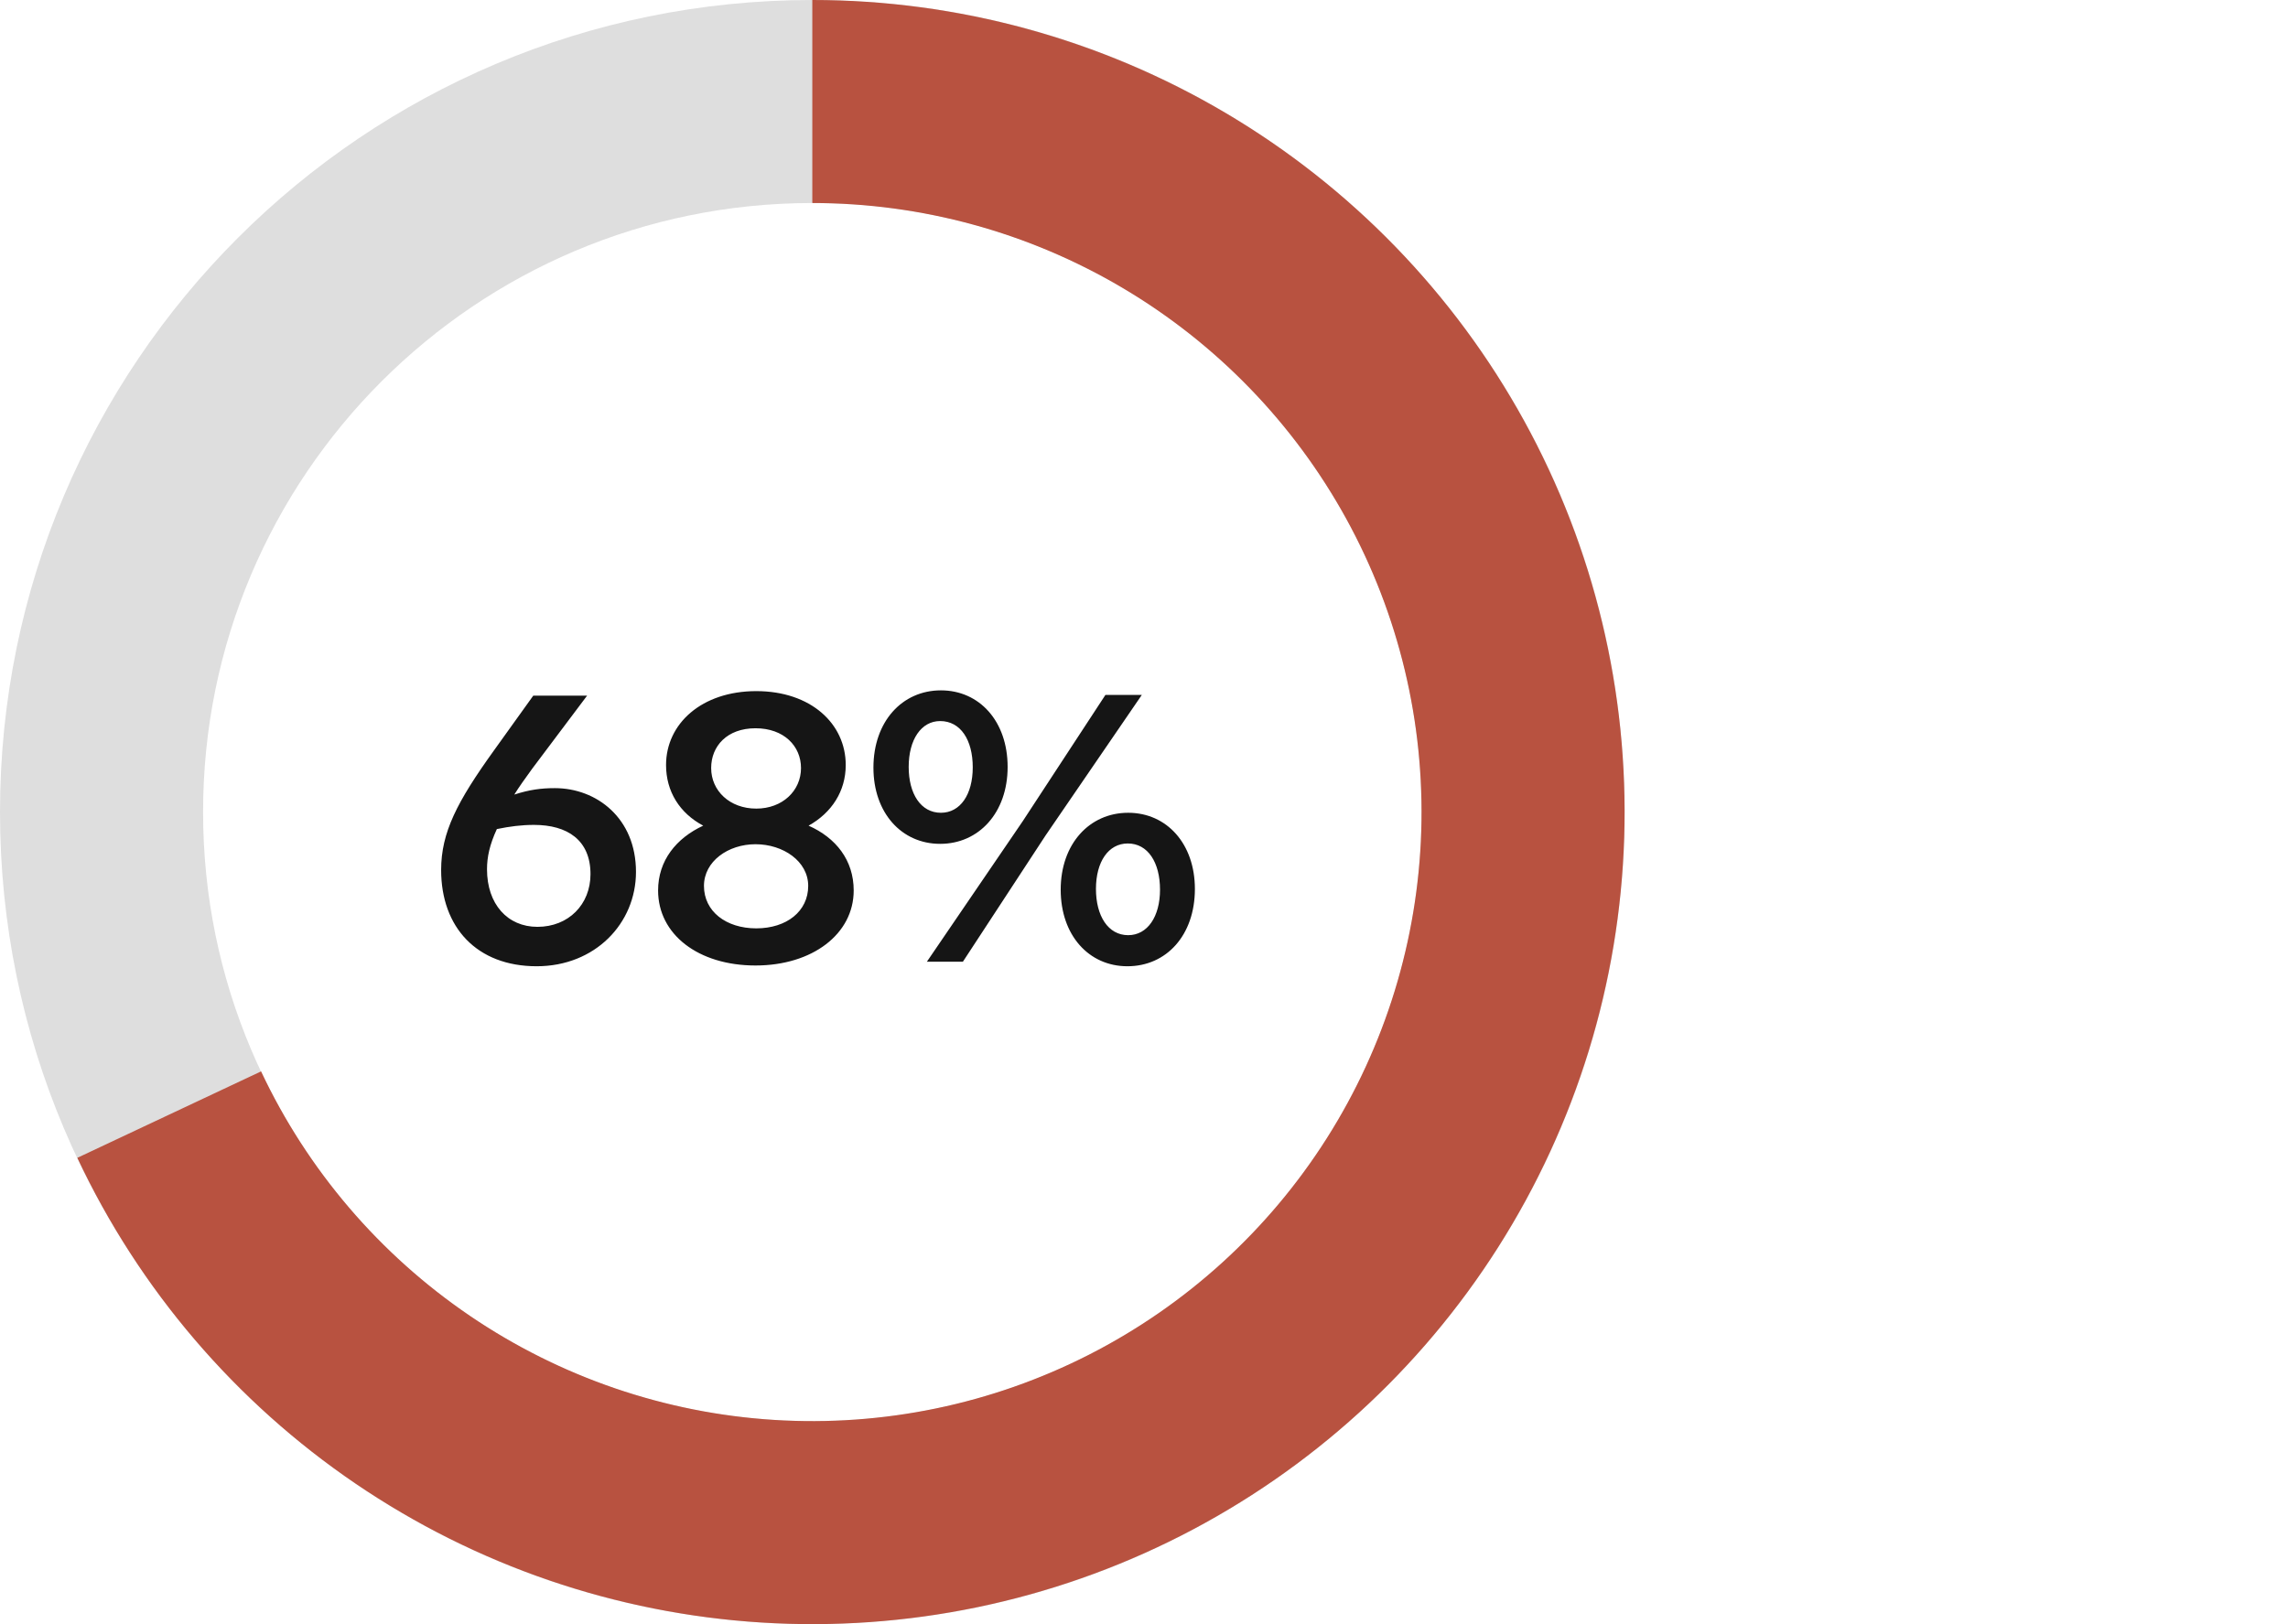
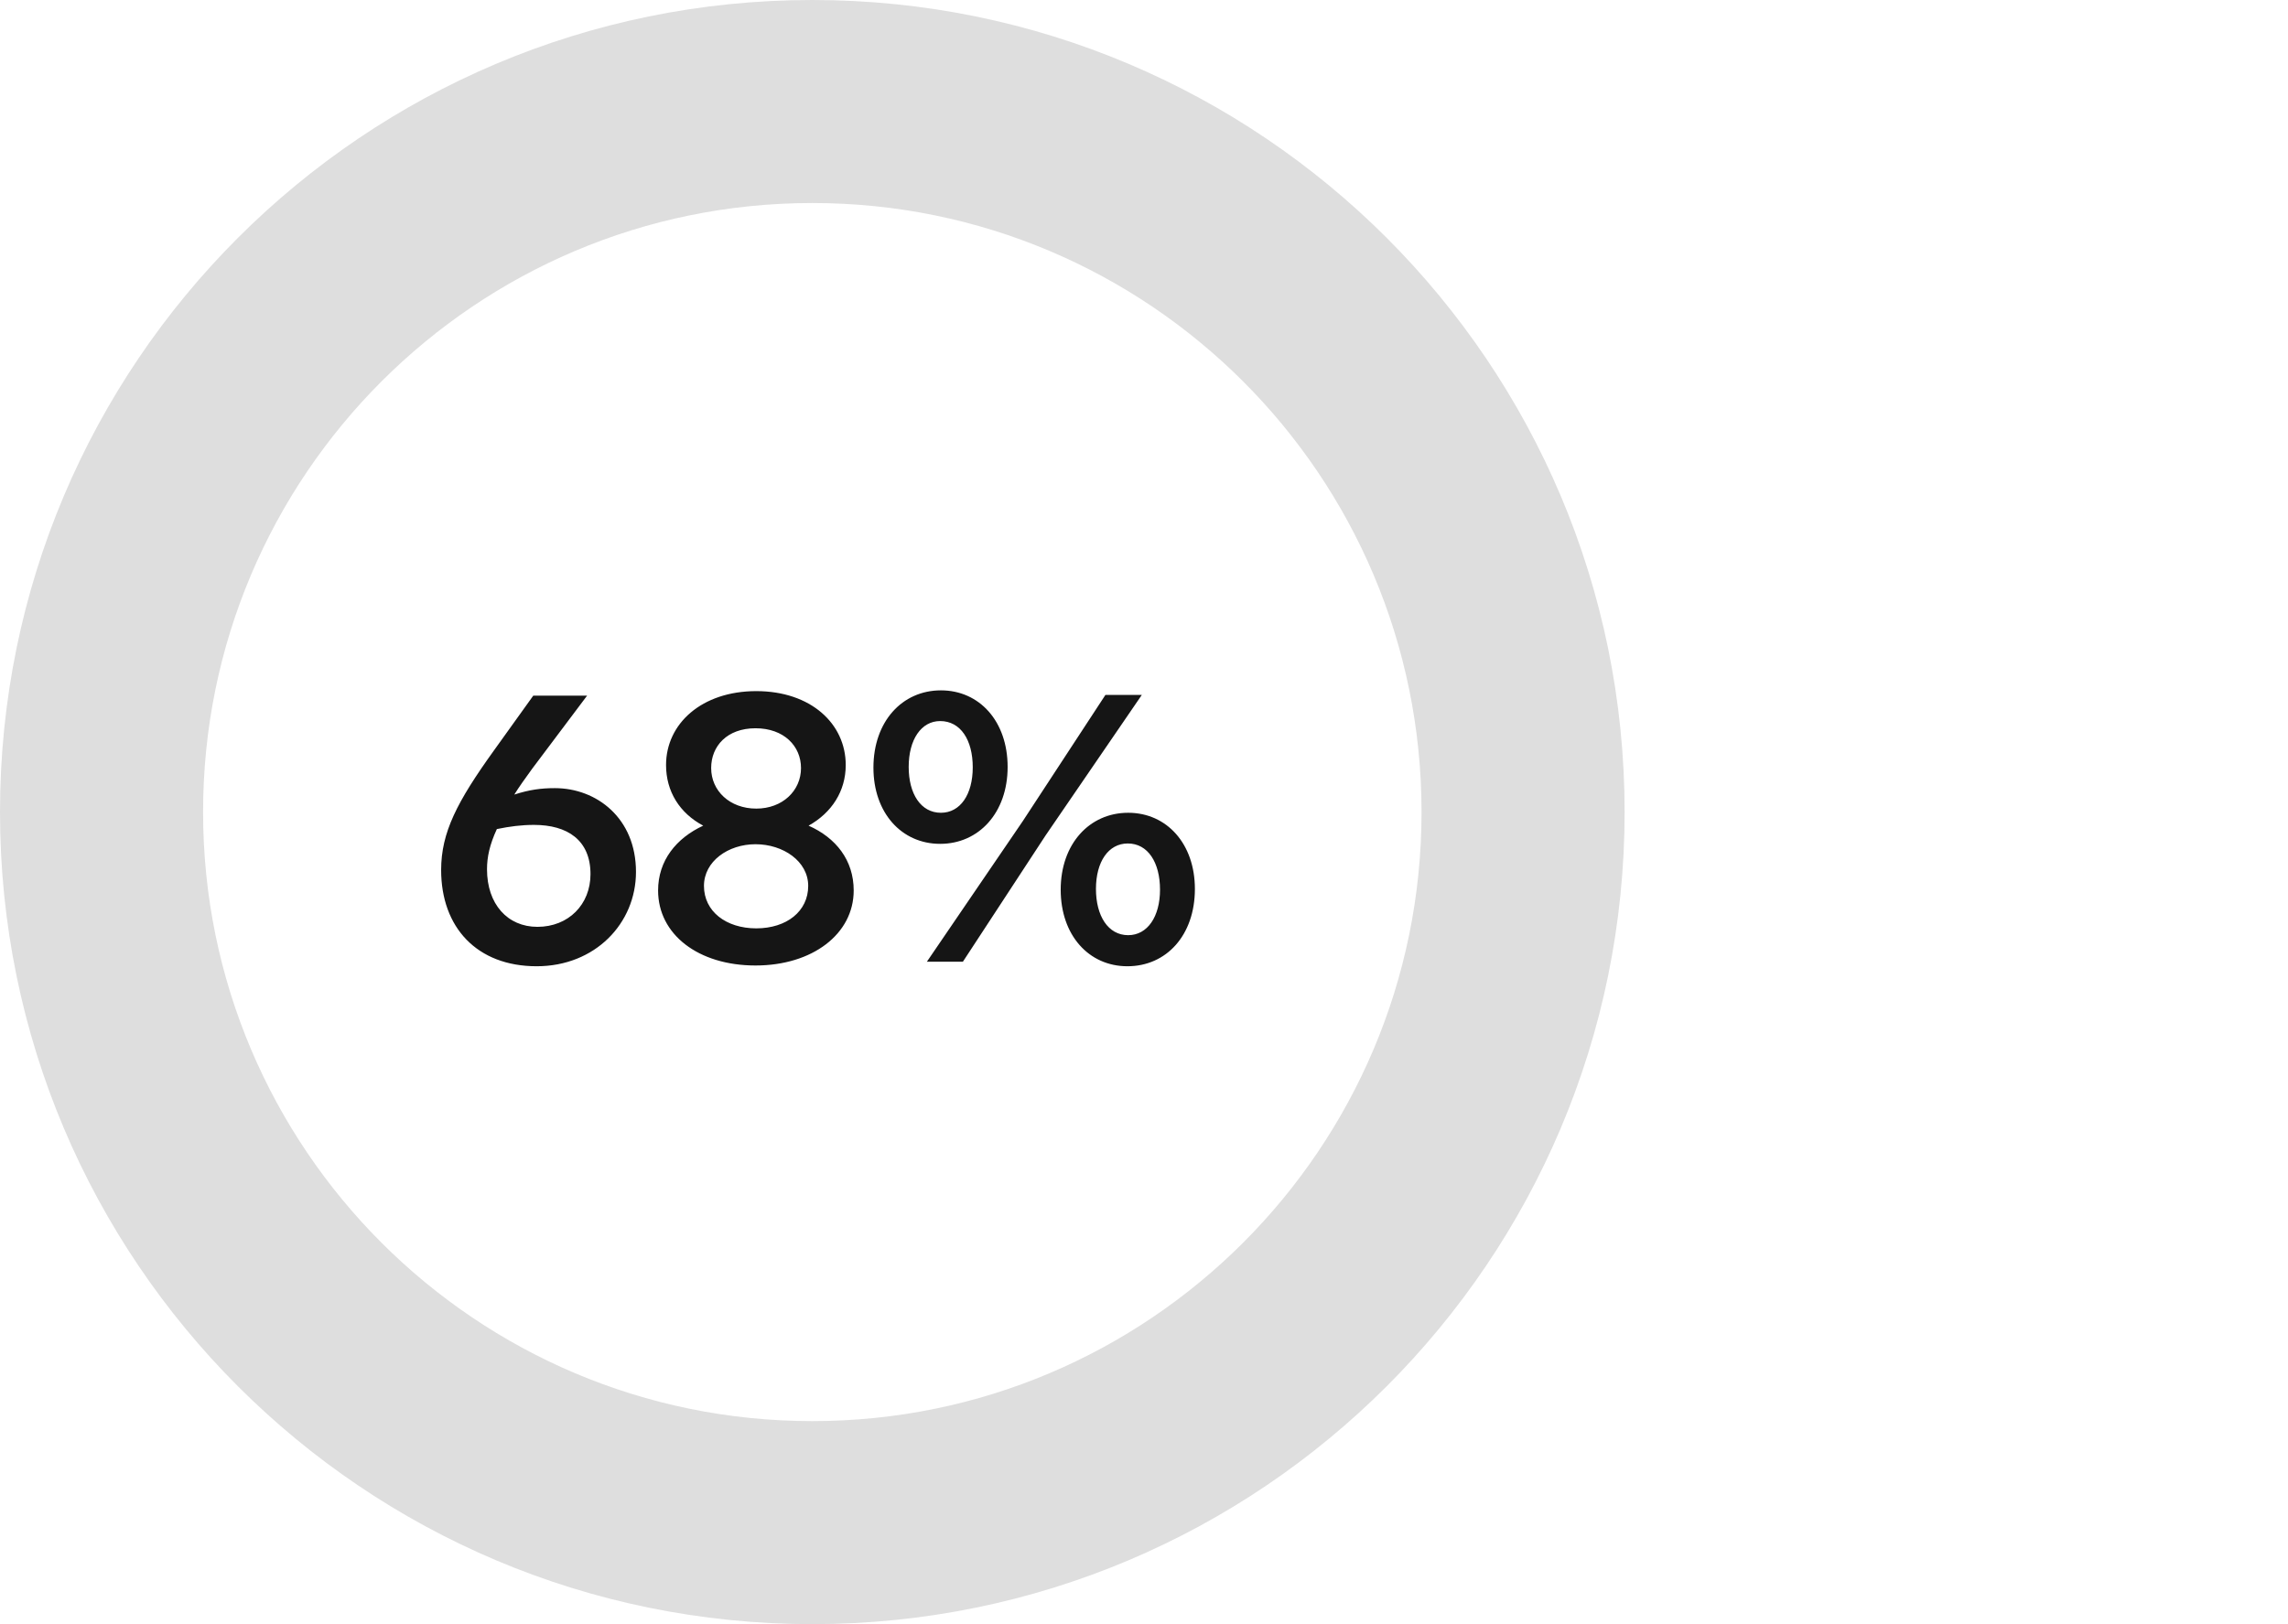
<svg xmlns="http://www.w3.org/2000/svg" fill="none" viewBox="0 0 338 240" height="240" width="338">
  <path fill-opacity="0.13" fill="black" d="M120 -5.24537e-06C186.274 -8.1423e-06 240 53.726 240 120C240 186.274 186.274 240 120 240C53.726 240 -2.34843e-06 186.274 -5.24537e-06 120C-8.1423e-06 53.726 53.726 -2.34843e-06 120 -5.24537e-06ZM120 210C169.706 210 210 169.706 210 120C210 70.294 169.706 30 120 30C70.294 30 30 70.294 30 120C30 169.706 70.294 210 120 210Z" />
-   <path fill="#B85240" d="M120 -5.24537e-06C141.491 -6.18475e-06 162.587 5.771 181.085 16.711C199.583 27.651 214.804 43.357 225.157 62.19C235.51 81.022 240.616 102.289 239.941 123.769C239.266 145.249 232.835 166.154 221.319 184.299C209.804 202.444 193.627 217.164 174.479 226.921C155.331 236.677 133.913 241.113 112.465 239.763C91.017 238.414 70.325 231.329 52.55 219.25C34.776 207.17 20.571 190.539 11.421 171.094L38.566 158.32C45.428 172.904 56.082 185.378 69.412 194.437C82.743 203.497 98.263 208.81 114.349 209.822C130.435 210.834 146.498 207.508 160.859 200.191C175.22 192.873 187.353 181.833 195.99 168.224C204.626 154.616 209.449 138.937 209.956 122.827C210.462 106.717 206.633 90.766 198.868 76.642C191.103 62.518 179.687 50.738 165.814 42.533C151.94 34.328 136.118 30 120 30L120 -5.24537e-06Z" />
  <path fill="#151515" d="M93.952 128.84C93.952 136.456 87.904 142.784 79.28 142.784C70.432 142.784 65.168 137.016 65.168 128.56C65.168 123.016 67.52 118.48 72.952 110.92L78.776 102.8H86.728L78.608 113.608C77.6 115.008 76.704 116.24 75.976 117.416C78.216 116.688 79.952 116.464 81.968 116.464C88.128 116.464 93.952 120.888 93.952 128.84ZM71.944 128.448C71.944 133.6 74.968 136.96 79.392 136.96C83.984 136.96 87.232 133.656 87.232 129.176C87.232 124.136 83.816 121.896 78.888 121.896C77.04 121.896 75.304 122.12 73.4 122.512C72.336 124.808 71.944 126.656 71.944 128.448ZM126.114 131.584C126.114 138.024 120.01 142.672 111.61 142.672C103.154 142.672 97.218 138.08 97.218 131.584C97.218 127.16 99.906 123.856 103.882 122.008C100.41 120.16 98.394 116.968 98.394 113.048C98.394 106.944 103.658 102.128 111.722 102.128C119.786 102.128 124.938 106.944 124.938 113.048C124.938 116.912 122.866 120.104 119.45 122.008C123.482 123.8 126.114 127.104 126.114 131.584ZM105.058 113.496C105.058 116.856 107.802 119.488 111.722 119.488C115.586 119.488 118.33 116.856 118.33 113.496C118.33 110.248 115.81 107.616 111.61 107.616C107.41 107.616 105.058 110.248 105.058 113.496ZM103.994 130.912C103.994 134.664 107.242 137.184 111.722 137.184C116.202 137.184 119.394 134.664 119.394 130.912C119.394 127.272 115.698 124.752 111.61 124.752C107.578 124.752 103.994 127.272 103.994 130.912ZM138.886 124.696C133.174 124.696 129.03 120.104 129.03 113.44C129.03 106.608 133.286 102.016 138.998 102.016C144.71 102.016 148.854 106.608 148.854 113.328C148.854 120.104 144.598 124.696 138.886 124.696ZM136.926 142.112L151.094 121.336L163.302 102.688H168.678L154.454 123.464L142.246 142.112H136.926ZM134.238 113.328C134.238 117.304 136.03 120.104 138.998 120.104C141.854 120.104 143.702 117.416 143.702 113.384C143.702 109.352 141.91 106.552 138.886 106.552C136.086 106.552 134.238 109.296 134.238 113.328ZM166.662 120.104C172.374 120.104 176.518 124.696 176.518 131.36C176.518 138.192 172.318 142.784 166.55 142.784C160.838 142.784 156.694 138.192 156.694 131.472C156.694 124.696 160.95 120.104 166.662 120.104ZM171.366 131.472C171.366 127.44 169.574 124.64 166.606 124.64C163.75 124.64 161.902 127.328 161.902 131.36C161.902 135.336 163.694 138.192 166.662 138.192C169.518 138.192 171.366 135.448 171.366 131.472Z" />
</svg>